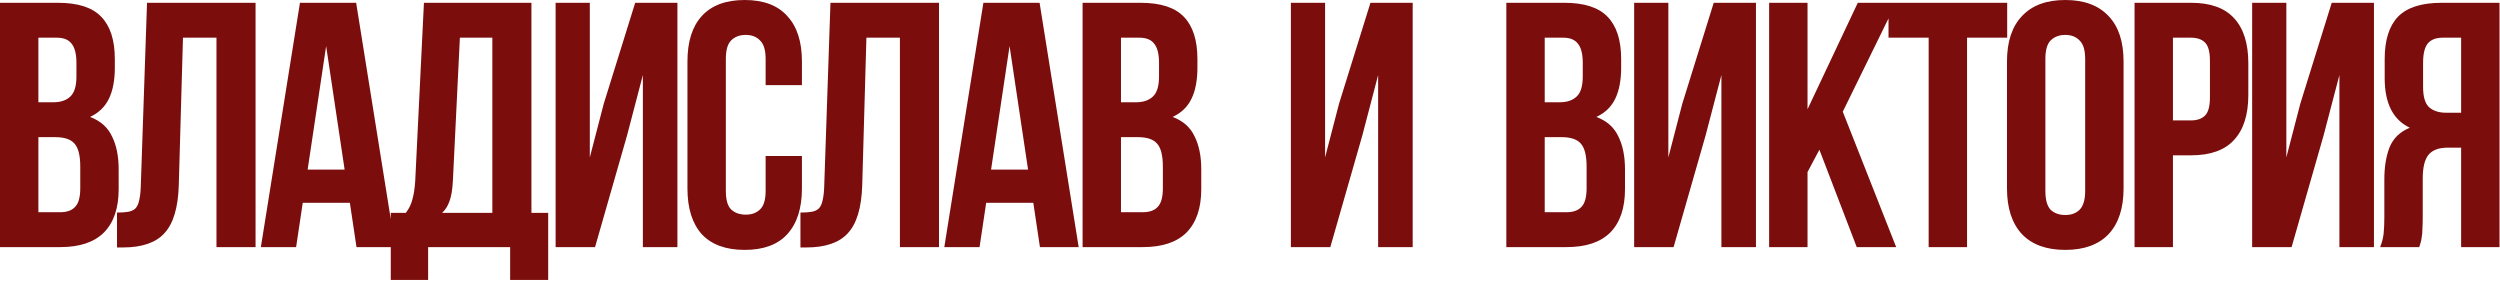
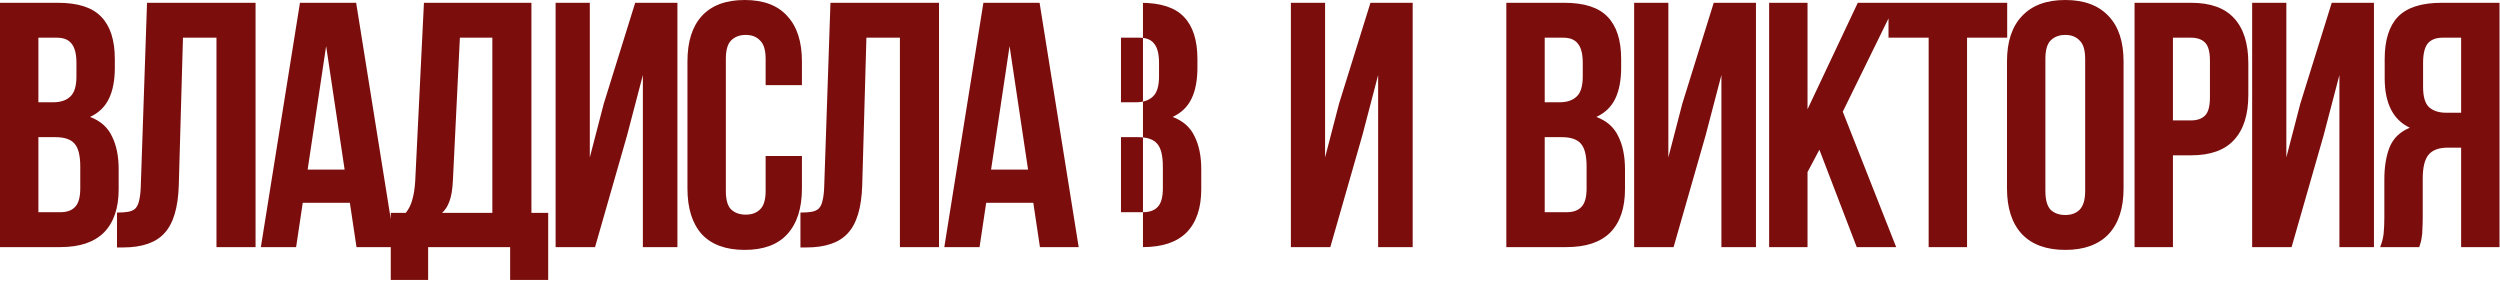
<svg xmlns="http://www.w3.org/2000/svg" width="629" height="71" viewBox="0 0 629 71" fill="none">
-   <path d="M14.577 0.703C19.611 0.703 23.241 1.874 25.465 4.215C27.748 6.557 28.89 10.099 28.89 14.841V17.036C28.89 20.197 28.392 22.802 27.397 24.851C26.402 26.9 24.822 28.422 22.655 29.417C25.29 30.412 27.134 32.052 28.188 34.335C29.3 36.559 29.856 39.311 29.856 42.589V47.594C29.856 52.336 28.627 55.966 26.168 58.483C23.709 60.941 20.05 62.171 15.191 62.171H9.66842e-05L9.66842e-05 0.703L14.577 0.703ZM9.659 34.51L9.659 53.39H15.191C16.831 53.39 18.06 52.951 18.88 52.073C19.758 51.194 20.197 49.614 20.197 47.331V41.974C20.197 39.106 19.699 37.145 18.704 36.091C17.767 35.037 16.187 34.51 13.962 34.51H9.659ZM9.659 9.484L9.659 25.729H13.435C15.25 25.729 16.655 25.261 17.65 24.324C18.704 23.387 19.231 21.69 19.231 19.231V15.806C19.231 13.582 18.821 11.972 18.001 10.977C17.24 9.982 16.011 9.484 14.313 9.484L9.659 9.484ZM29.439 53.478C30.551 53.478 31.459 53.419 32.161 53.302C32.922 53.185 33.537 52.921 34.005 52.512C34.473 52.043 34.795 51.399 34.971 50.58C35.205 49.702 35.352 48.56 35.41 47.155L36.991 0.703L64.3 0.703L64.3 62.171H54.465L54.465 9.484L46.035 9.484L44.981 46.628C44.806 52.248 43.606 56.258 41.381 58.658C39.215 61.059 35.732 62.259 30.932 62.259H29.439V53.478ZM99.442 62.171H89.695L88.026 51.019H76.172L74.503 62.171H65.634L75.469 0.703L89.607 0.703L99.442 62.171ZM77.401 42.677H86.709L82.055 11.591L77.401 42.677ZM128.352 70.425V62.171H107.716V70.425H98.32V53.565H102.096C102.916 52.512 103.472 51.37 103.764 50.141C104.116 48.911 104.35 47.389 104.467 45.575L106.662 0.703L133.708 0.703V53.565H137.923V70.425L128.352 70.425ZM113.95 45.399C113.833 47.741 113.541 49.497 113.072 50.668C112.663 51.838 112.048 52.804 111.228 53.565H123.873L123.873 9.484L115.707 9.484L113.95 45.399ZM149.714 62.171H139.792V0.703L148.397 0.703V39.603L151.91 26.08L159.813 0.703L170.438 0.703V62.171H161.745V18.88L157.793 33.983L149.714 62.171ZM201.765 39.252V47.419C201.765 52.395 200.536 56.229 198.077 58.922C195.677 61.556 192.106 62.873 187.364 62.873C182.622 62.873 179.022 61.556 176.563 58.922C174.163 56.229 172.963 52.395 172.963 47.419V15.455C172.963 10.479 174.163 6.674 176.563 4.04C179.022 1.347 182.622 0 187.364 0C192.106 0 195.677 1.347 198.077 4.04C200.536 6.674 201.765 10.479 201.765 15.455V21.426H192.633V14.841C192.633 12.616 192.165 11.065 191.228 10.187C190.35 9.25 189.15 8.782 187.628 8.782C186.106 8.782 184.876 9.25 183.94 10.187C183.061 11.065 182.622 12.616 182.622 14.841V48.033C182.622 50.258 183.061 51.809 183.94 52.687C184.876 53.565 186.106 54.004 187.628 54.004C189.15 54.004 190.35 53.565 191.228 52.687C192.165 51.809 192.633 50.258 192.633 48.033V39.252L201.765 39.252ZM201.391 53.478C202.504 53.478 203.411 53.419 204.114 53.302C204.875 53.185 205.489 52.921 205.958 52.512C206.426 52.043 206.748 51.399 206.924 50.58C207.158 49.702 207.304 48.56 207.363 47.155L208.943 0.703L236.253 0.703V62.171H226.418V9.484L217.988 9.484L216.934 46.628C216.758 52.248 215.558 56.258 213.334 58.658C211.168 61.059 207.685 62.259 202.884 62.259H201.391V53.478ZM271.394 62.171H261.647L259.979 51.019H248.124L246.456 62.171H237.587L247.422 0.703L261.559 0.703L271.394 62.171ZM249.354 42.677H258.662L254.008 11.591L249.354 42.677ZM286.957 0.703C291.991 0.703 295.621 1.874 297.845 4.215C300.129 6.557 301.27 10.099 301.27 14.841V17.036C301.27 20.197 300.772 22.802 299.777 24.851C298.782 26.9 297.201 28.422 295.035 29.417C297.67 30.412 299.514 32.052 300.568 34.335C301.68 36.559 302.236 39.311 302.236 42.589V47.594C302.236 52.336 301.007 55.966 298.548 58.483C296.089 60.941 292.43 62.171 287.571 62.171H272.38V0.703L286.957 0.703ZM282.039 34.51V53.39L287.571 53.39C289.211 53.39 290.44 52.951 291.26 52.073C292.138 51.194 292.577 49.614 292.577 47.331V41.974C292.577 39.106 292.079 37.145 291.084 36.091C290.147 35.037 288.567 34.51 286.342 34.51L282.039 34.51ZM282.039 9.484V25.729H285.815C287.63 25.729 289.035 25.261 290.03 24.324C291.084 23.387 291.611 21.69 291.611 19.231V15.806C291.611 13.582 291.201 11.972 290.381 10.977C289.62 9.982 288.391 9.484 286.693 9.484H282.039ZM334.708 62.171H324.786V0.703L333.391 0.703V39.603L336.904 26.08L344.807 0.703L355.432 0.703V62.171H346.739V18.88L342.787 33.983L334.708 62.171ZM393.569 0.703C398.603 0.703 402.233 1.874 404.457 4.215C406.74 6.557 407.882 10.099 407.882 14.841V17.036C407.882 20.197 407.384 22.802 406.389 24.851C405.394 26.9 403.813 28.422 401.647 29.417C404.282 30.412 406.126 32.052 407.18 34.335C408.292 36.559 408.848 39.311 408.848 42.589V47.594C408.848 52.336 407.619 55.966 405.16 58.483C402.701 60.941 399.042 62.171 394.183 62.171L378.992 62.171V0.703L393.569 0.703ZM388.651 34.51V53.39H394.183C395.823 53.39 397.052 52.951 397.871 52.073C398.75 51.194 399.189 49.614 399.189 47.331V41.974C399.189 39.106 398.691 37.145 397.696 36.091C396.759 35.037 395.179 34.51 392.954 34.51H388.651ZM388.651 9.484V25.729H392.427C394.242 25.729 395.647 25.261 396.642 24.324C397.696 23.387 398.223 21.69 398.223 19.231V15.806C398.223 13.582 397.813 11.972 396.993 10.977C396.232 9.982 395.003 9.484 393.305 9.484H388.651ZM421.076 62.171H411.153V0.703L419.758 0.703V39.603L423.271 26.08L431.174 0.703L441.799 0.703V62.171H433.106V18.88L429.154 33.983L421.076 62.171ZM457.76 37.672L454.774 43.291V62.171H445.115V0.703L454.774 0.703V27.485L467.419 0.703L477.078 0.703L463.643 28.1L477.078 62.171H467.155L457.76 37.672ZM475.152 0.703L505.008 0.703V9.484L494.909 9.484V62.171H485.25V9.484L475.152 9.484V0.703ZM514.618 48.033C514.618 50.258 515.057 51.838 515.935 52.775C516.872 53.653 518.101 54.092 519.623 54.092C521.145 54.092 522.346 53.653 523.224 52.775C524.16 51.838 524.629 50.258 524.629 48.033V14.841C524.629 12.616 524.16 11.065 523.224 10.187C522.346 9.25 521.145 8.782 519.623 8.782C518.101 8.782 516.872 9.25 515.935 10.187C515.057 11.065 514.618 12.616 514.618 14.841V48.033ZM504.959 15.455C504.959 10.479 506.218 6.674 508.735 4.04C511.252 1.347 514.882 0 519.623 0C524.365 0 527.995 1.347 530.512 4.04C533.029 6.674 534.288 10.479 534.288 15.455V47.419C534.288 52.395 533.029 56.229 530.512 58.922C527.995 61.556 524.365 62.873 519.623 62.873C514.882 62.873 511.252 61.556 508.735 58.922C506.218 56.229 504.959 52.395 504.959 47.419V15.455ZM551.278 0.703C556.137 0.703 559.737 1.991 562.079 4.567C564.479 7.142 565.679 10.918 565.679 15.894V23.885C565.679 28.861 564.479 32.637 562.079 35.213C559.737 37.789 556.137 39.077 551.278 39.077L546.712 39.077V62.171H537.053V0.703L551.278 0.703ZM546.712 9.484V30.295L551.278 30.295C552.8 30.295 553.971 29.886 554.791 29.066C555.61 28.246 556.02 26.724 556.02 24.5V15.28C556.02 13.055 555.61 11.533 554.791 10.713C553.971 9.894 552.8 9.484 551.278 9.484H546.712ZM576.564 62.171L566.641 62.171V0.703L575.246 0.703V39.603L578.759 26.08L586.662 0.703L597.287 0.703V62.171H588.594V18.88L584.642 33.983L576.564 62.171ZM598.846 62.171C599.315 61 599.607 59.858 599.725 58.746C599.842 57.575 599.9 56.229 599.9 54.707V45.223C599.9 42.004 600.339 39.281 601.217 37.057C602.154 34.774 603.852 33.135 606.31 32.139C602.095 30.149 599.988 25.993 599.988 19.67V14.841C599.988 10.099 601.1 6.557 603.325 4.215C605.608 1.874 609.267 0.703 614.301 0.703L628.878 0.703V62.171H619.219V37.145H615.882C613.657 37.145 612.047 37.73 611.052 38.901C610.057 40.072 609.559 42.091 609.559 44.96V54.619C609.559 55.849 609.53 56.873 609.472 57.693C609.472 58.512 609.413 59.185 609.296 59.712C609.237 60.239 609.15 60.678 609.033 61.029C608.915 61.381 608.798 61.761 608.681 62.171H598.846ZM614.565 9.484C612.867 9.484 611.608 9.982 610.789 10.977C610.028 11.972 609.647 13.582 609.647 15.806V21.866C609.647 24.324 610.145 26.022 611.14 26.959C612.194 27.895 613.628 28.363 615.443 28.363H619.219V9.484H614.565Z" fill="#7C0D0D" />
+   <path d="M14.577 0.703C19.611 0.703 23.241 1.874 25.465 4.215C27.748 6.557 28.89 10.099 28.89 14.841V17.036C28.89 20.197 28.392 22.802 27.397 24.851C26.402 26.9 24.822 28.422 22.655 29.417C25.29 30.412 27.134 32.052 28.188 34.335C29.3 36.559 29.856 39.311 29.856 42.589V47.594C29.856 52.336 28.627 55.966 26.168 58.483C23.709 60.941 20.05 62.171 15.191 62.171H9.66842e-05L9.66842e-05 0.703L14.577 0.703ZM9.659 34.51L9.659 53.39H15.191C16.831 53.39 18.06 52.951 18.88 52.073C19.758 51.194 20.197 49.614 20.197 47.331V41.974C20.197 39.106 19.699 37.145 18.704 36.091C17.767 35.037 16.187 34.51 13.962 34.51H9.659ZM9.659 9.484L9.659 25.729H13.435C15.25 25.729 16.655 25.261 17.65 24.324C18.704 23.387 19.231 21.69 19.231 19.231V15.806C19.231 13.582 18.821 11.972 18.001 10.977C17.24 9.982 16.011 9.484 14.313 9.484L9.659 9.484ZM29.439 53.478C30.551 53.478 31.459 53.419 32.161 53.302C32.922 53.185 33.537 52.921 34.005 52.512C34.473 52.043 34.795 51.399 34.971 50.58C35.205 49.702 35.352 48.56 35.41 47.155L36.991 0.703L64.3 0.703L64.3 62.171H54.465L54.465 9.484L46.035 9.484L44.981 46.628C44.806 52.248 43.606 56.258 41.381 58.658C39.215 61.059 35.732 62.259 30.932 62.259H29.439V53.478ZM99.442 62.171H89.695L88.026 51.019H76.172L74.503 62.171H65.634L75.469 0.703L89.607 0.703L99.442 62.171ZM77.401 42.677H86.709L82.055 11.591L77.401 42.677ZM128.352 70.425V62.171H107.716V70.425H98.32V53.565H102.096C102.916 52.512 103.472 51.37 103.764 50.141C104.116 48.911 104.35 47.389 104.467 45.575L106.662 0.703L133.708 0.703V53.565H137.923V70.425L128.352 70.425ZM113.95 45.399C113.833 47.741 113.541 49.497 113.072 50.668C112.663 51.838 112.048 52.804 111.228 53.565H123.873L123.873 9.484L115.707 9.484L113.95 45.399ZM149.714 62.171H139.792V0.703L148.397 0.703V39.603L151.91 26.08L159.813 0.703L170.438 0.703V62.171H161.745V18.88L157.793 33.983L149.714 62.171ZM201.765 39.252V47.419C201.765 52.395 200.536 56.229 198.077 58.922C195.677 61.556 192.106 62.873 187.364 62.873C182.622 62.873 179.022 61.556 176.563 58.922C174.163 56.229 172.963 52.395 172.963 47.419V15.455C172.963 10.479 174.163 6.674 176.563 4.04C179.022 1.347 182.622 0 187.364 0C192.106 0 195.677 1.347 198.077 4.04C200.536 6.674 201.765 10.479 201.765 15.455V21.426H192.633V14.841C192.633 12.616 192.165 11.065 191.228 10.187C190.35 9.25 189.15 8.782 187.628 8.782C186.106 8.782 184.876 9.25 183.94 10.187C183.061 11.065 182.622 12.616 182.622 14.841V48.033C182.622 50.258 183.061 51.809 183.94 52.687C184.876 53.565 186.106 54.004 187.628 54.004C189.15 54.004 190.35 53.565 191.228 52.687C192.165 51.809 192.633 50.258 192.633 48.033V39.252L201.765 39.252ZM201.391 53.478C202.504 53.478 203.411 53.419 204.114 53.302C204.875 53.185 205.489 52.921 205.958 52.512C206.426 52.043 206.748 51.399 206.924 50.58C207.158 49.702 207.304 48.56 207.363 47.155L208.943 0.703L236.253 0.703V62.171H226.418V9.484L217.988 9.484L216.934 46.628C216.758 52.248 215.558 56.258 213.334 58.658C211.168 61.059 207.685 62.259 202.884 62.259H201.391V53.478ZM271.394 62.171H261.647L259.979 51.019H248.124L246.456 62.171H237.587L247.422 0.703L261.559 0.703L271.394 62.171ZM249.354 42.677H258.662L254.008 11.591L249.354 42.677ZM286.957 0.703C291.991 0.703 295.621 1.874 297.845 4.215C300.129 6.557 301.27 10.099 301.27 14.841V17.036C301.27 20.197 300.772 22.802 299.777 24.851C298.782 26.9 297.201 28.422 295.035 29.417C297.67 30.412 299.514 32.052 300.568 34.335C301.68 36.559 302.236 39.311 302.236 42.589V47.594C302.236 52.336 301.007 55.966 298.548 58.483C296.089 60.941 292.43 62.171 287.571 62.171V0.703L286.957 0.703ZM282.039 34.51V53.39L287.571 53.39C289.211 53.39 290.44 52.951 291.26 52.073C292.138 51.194 292.577 49.614 292.577 47.331V41.974C292.577 39.106 292.079 37.145 291.084 36.091C290.147 35.037 288.567 34.51 286.342 34.51L282.039 34.51ZM282.039 9.484V25.729H285.815C287.63 25.729 289.035 25.261 290.03 24.324C291.084 23.387 291.611 21.69 291.611 19.231V15.806C291.611 13.582 291.201 11.972 290.381 10.977C289.62 9.982 288.391 9.484 286.693 9.484H282.039ZM334.708 62.171H324.786V0.703L333.391 0.703V39.603L336.904 26.08L344.807 0.703L355.432 0.703V62.171H346.739V18.88L342.787 33.983L334.708 62.171ZM393.569 0.703C398.603 0.703 402.233 1.874 404.457 4.215C406.74 6.557 407.882 10.099 407.882 14.841V17.036C407.882 20.197 407.384 22.802 406.389 24.851C405.394 26.9 403.813 28.422 401.647 29.417C404.282 30.412 406.126 32.052 407.18 34.335C408.292 36.559 408.848 39.311 408.848 42.589V47.594C408.848 52.336 407.619 55.966 405.16 58.483C402.701 60.941 399.042 62.171 394.183 62.171L378.992 62.171V0.703L393.569 0.703ZM388.651 34.51V53.39H394.183C395.823 53.39 397.052 52.951 397.871 52.073C398.75 51.194 399.189 49.614 399.189 47.331V41.974C399.189 39.106 398.691 37.145 397.696 36.091C396.759 35.037 395.179 34.51 392.954 34.51H388.651ZM388.651 9.484V25.729H392.427C394.242 25.729 395.647 25.261 396.642 24.324C397.696 23.387 398.223 21.69 398.223 19.231V15.806C398.223 13.582 397.813 11.972 396.993 10.977C396.232 9.982 395.003 9.484 393.305 9.484H388.651ZM421.076 62.171H411.153V0.703L419.758 0.703V39.603L423.271 26.08L431.174 0.703L441.799 0.703V62.171H433.106V18.88L429.154 33.983L421.076 62.171ZM457.76 37.672L454.774 43.291V62.171H445.115V0.703L454.774 0.703V27.485L467.419 0.703L477.078 0.703L463.643 28.1L477.078 62.171H467.155L457.76 37.672ZM475.152 0.703L505.008 0.703V9.484L494.909 9.484V62.171H485.25V9.484L475.152 9.484V0.703ZM514.618 48.033C514.618 50.258 515.057 51.838 515.935 52.775C516.872 53.653 518.101 54.092 519.623 54.092C521.145 54.092 522.346 53.653 523.224 52.775C524.16 51.838 524.629 50.258 524.629 48.033V14.841C524.629 12.616 524.16 11.065 523.224 10.187C522.346 9.25 521.145 8.782 519.623 8.782C518.101 8.782 516.872 9.25 515.935 10.187C515.057 11.065 514.618 12.616 514.618 14.841V48.033ZM504.959 15.455C504.959 10.479 506.218 6.674 508.735 4.04C511.252 1.347 514.882 0 519.623 0C524.365 0 527.995 1.347 530.512 4.04C533.029 6.674 534.288 10.479 534.288 15.455V47.419C534.288 52.395 533.029 56.229 530.512 58.922C527.995 61.556 524.365 62.873 519.623 62.873C514.882 62.873 511.252 61.556 508.735 58.922C506.218 56.229 504.959 52.395 504.959 47.419V15.455ZM551.278 0.703C556.137 0.703 559.737 1.991 562.079 4.567C564.479 7.142 565.679 10.918 565.679 15.894V23.885C565.679 28.861 564.479 32.637 562.079 35.213C559.737 37.789 556.137 39.077 551.278 39.077L546.712 39.077V62.171H537.053V0.703L551.278 0.703ZM546.712 9.484V30.295L551.278 30.295C552.8 30.295 553.971 29.886 554.791 29.066C555.61 28.246 556.02 26.724 556.02 24.5V15.28C556.02 13.055 555.61 11.533 554.791 10.713C553.971 9.894 552.8 9.484 551.278 9.484H546.712ZM576.564 62.171L566.641 62.171V0.703L575.246 0.703V39.603L578.759 26.08L586.662 0.703L597.287 0.703V62.171H588.594V18.88L584.642 33.983L576.564 62.171ZM598.846 62.171C599.315 61 599.607 59.858 599.725 58.746C599.842 57.575 599.9 56.229 599.9 54.707V45.223C599.9 42.004 600.339 39.281 601.217 37.057C602.154 34.774 603.852 33.135 606.31 32.139C602.095 30.149 599.988 25.993 599.988 19.67V14.841C599.988 10.099 601.1 6.557 603.325 4.215C605.608 1.874 609.267 0.703 614.301 0.703L628.878 0.703V62.171H619.219V37.145H615.882C613.657 37.145 612.047 37.73 611.052 38.901C610.057 40.072 609.559 42.091 609.559 44.96V54.619C609.559 55.849 609.53 56.873 609.472 57.693C609.472 58.512 609.413 59.185 609.296 59.712C609.237 60.239 609.15 60.678 609.033 61.029C608.915 61.381 608.798 61.761 608.681 62.171H598.846ZM614.565 9.484C612.867 9.484 611.608 9.982 610.789 10.977C610.028 11.972 609.647 13.582 609.647 15.806V21.866C609.647 24.324 610.145 26.022 611.14 26.959C612.194 27.895 613.628 28.363 615.443 28.363H619.219V9.484H614.565Z" fill="#7C0D0D" />
</svg>